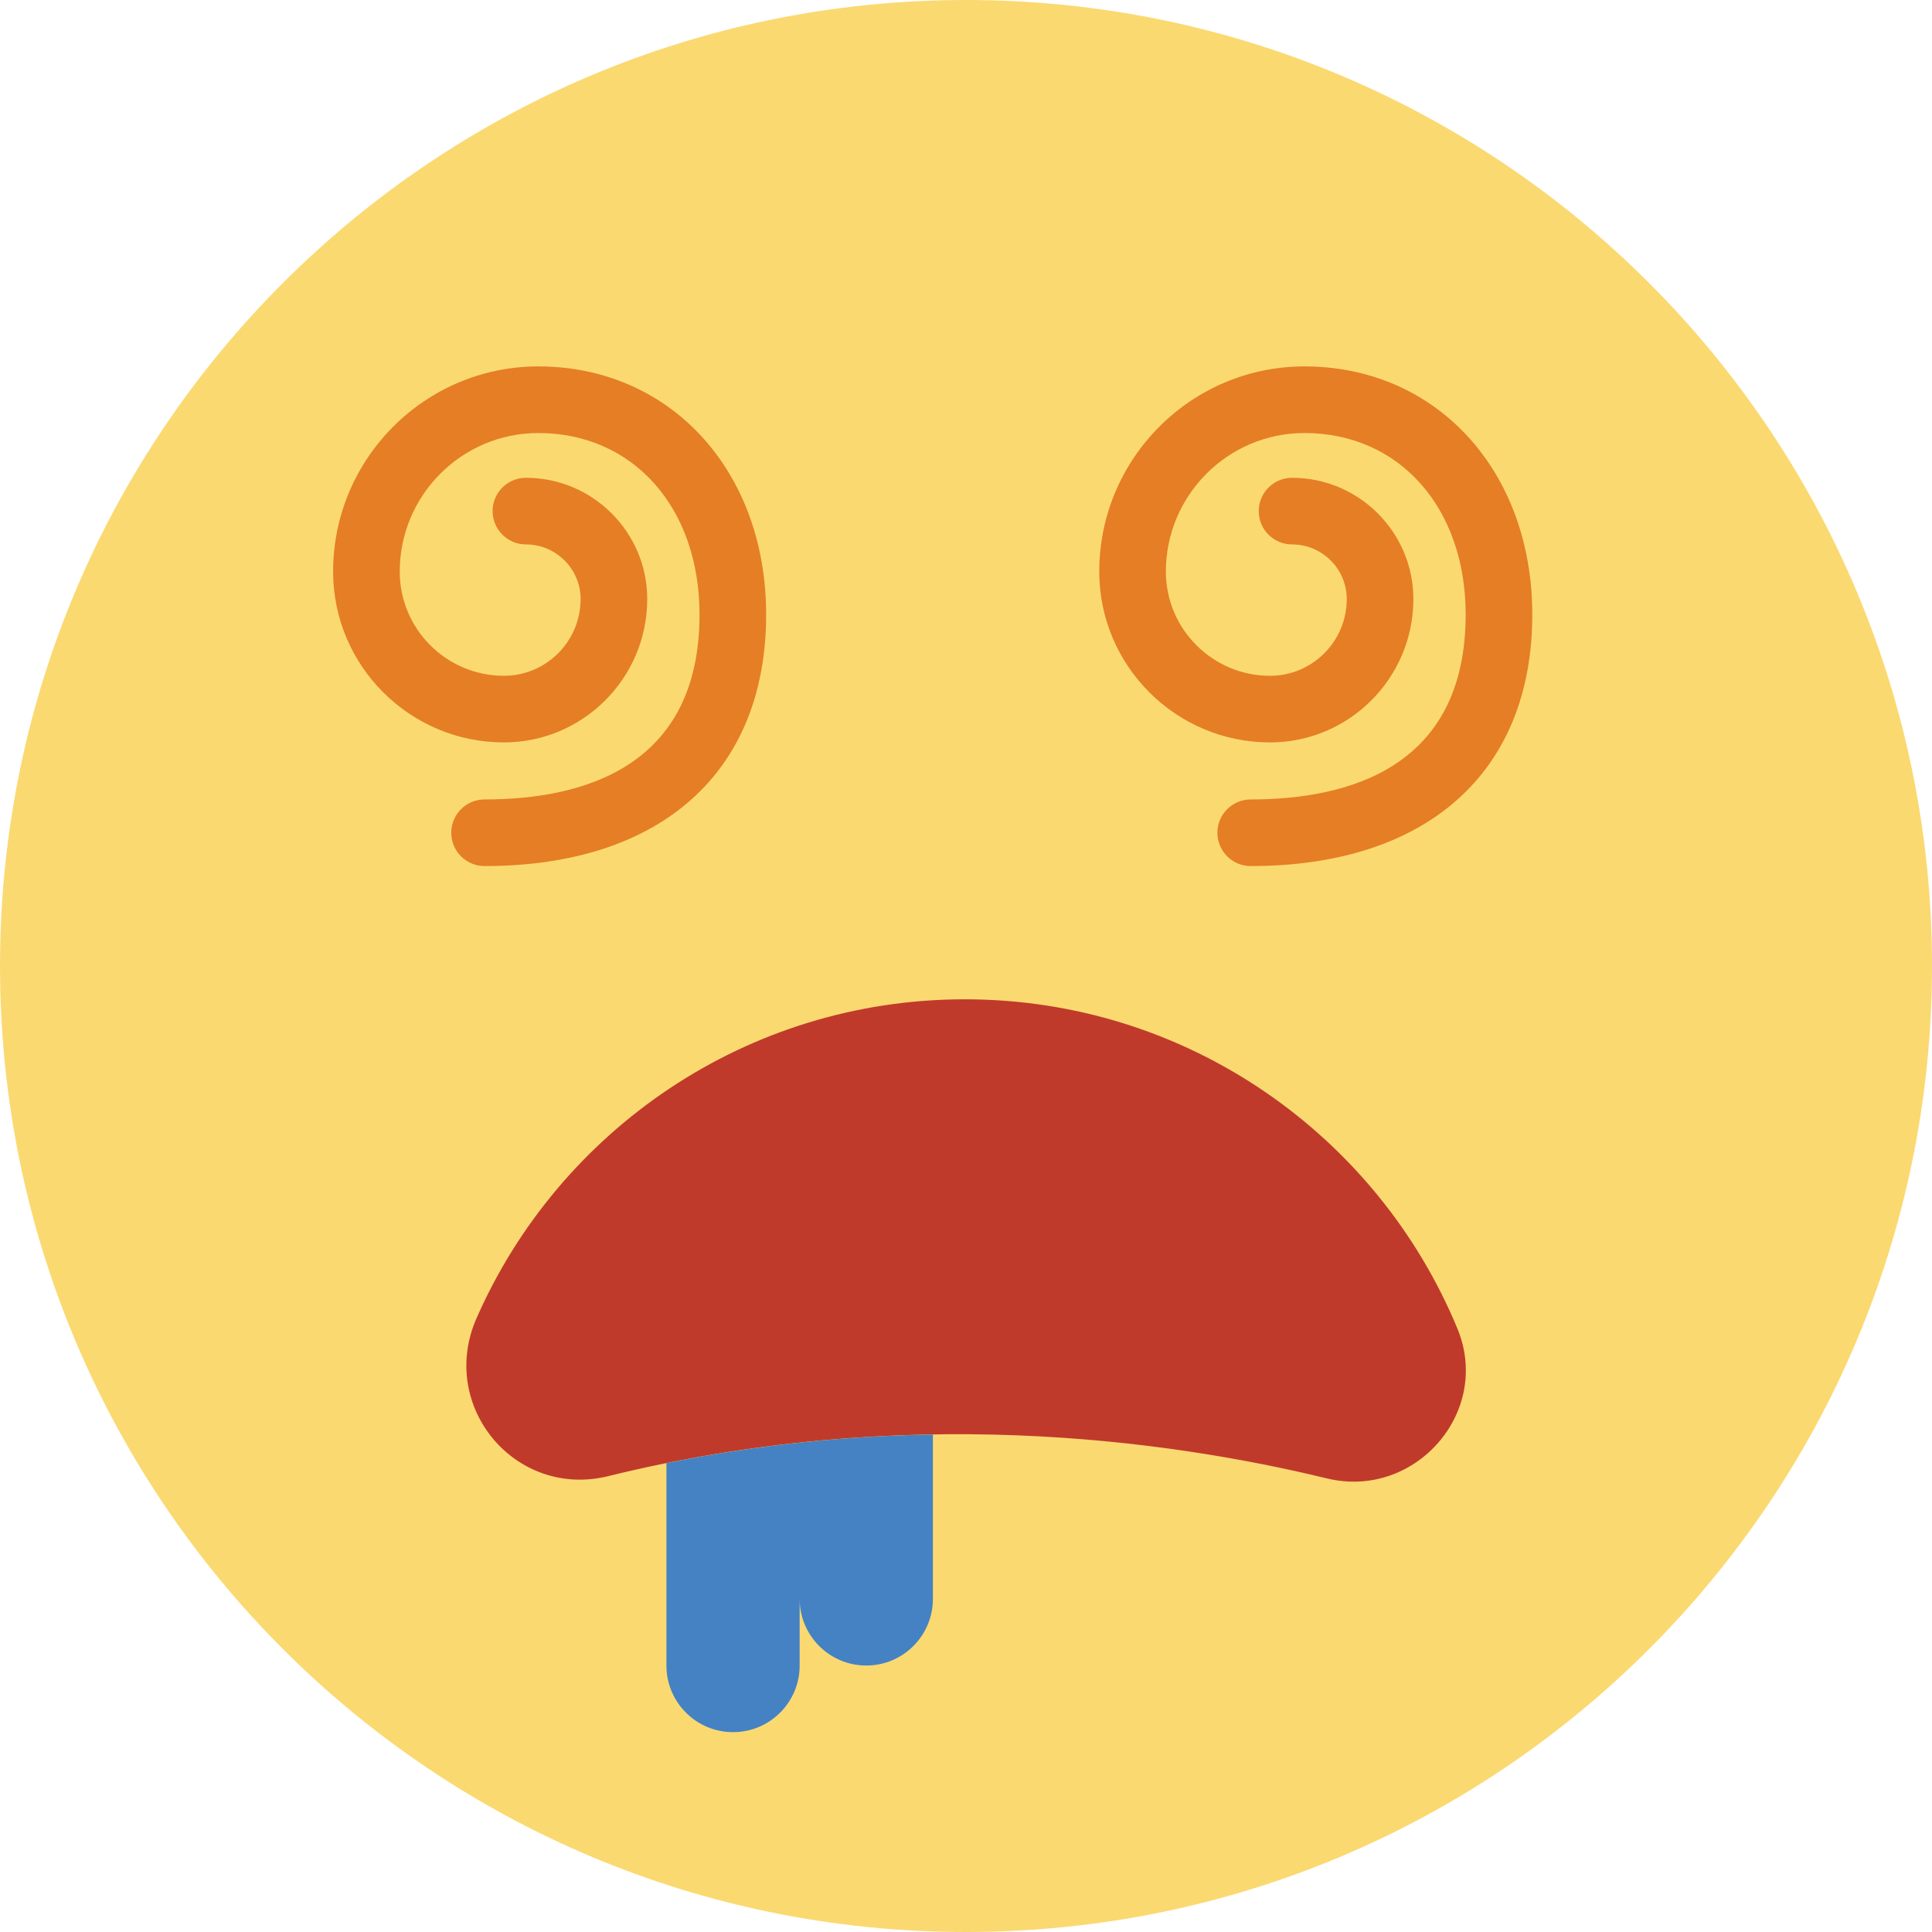
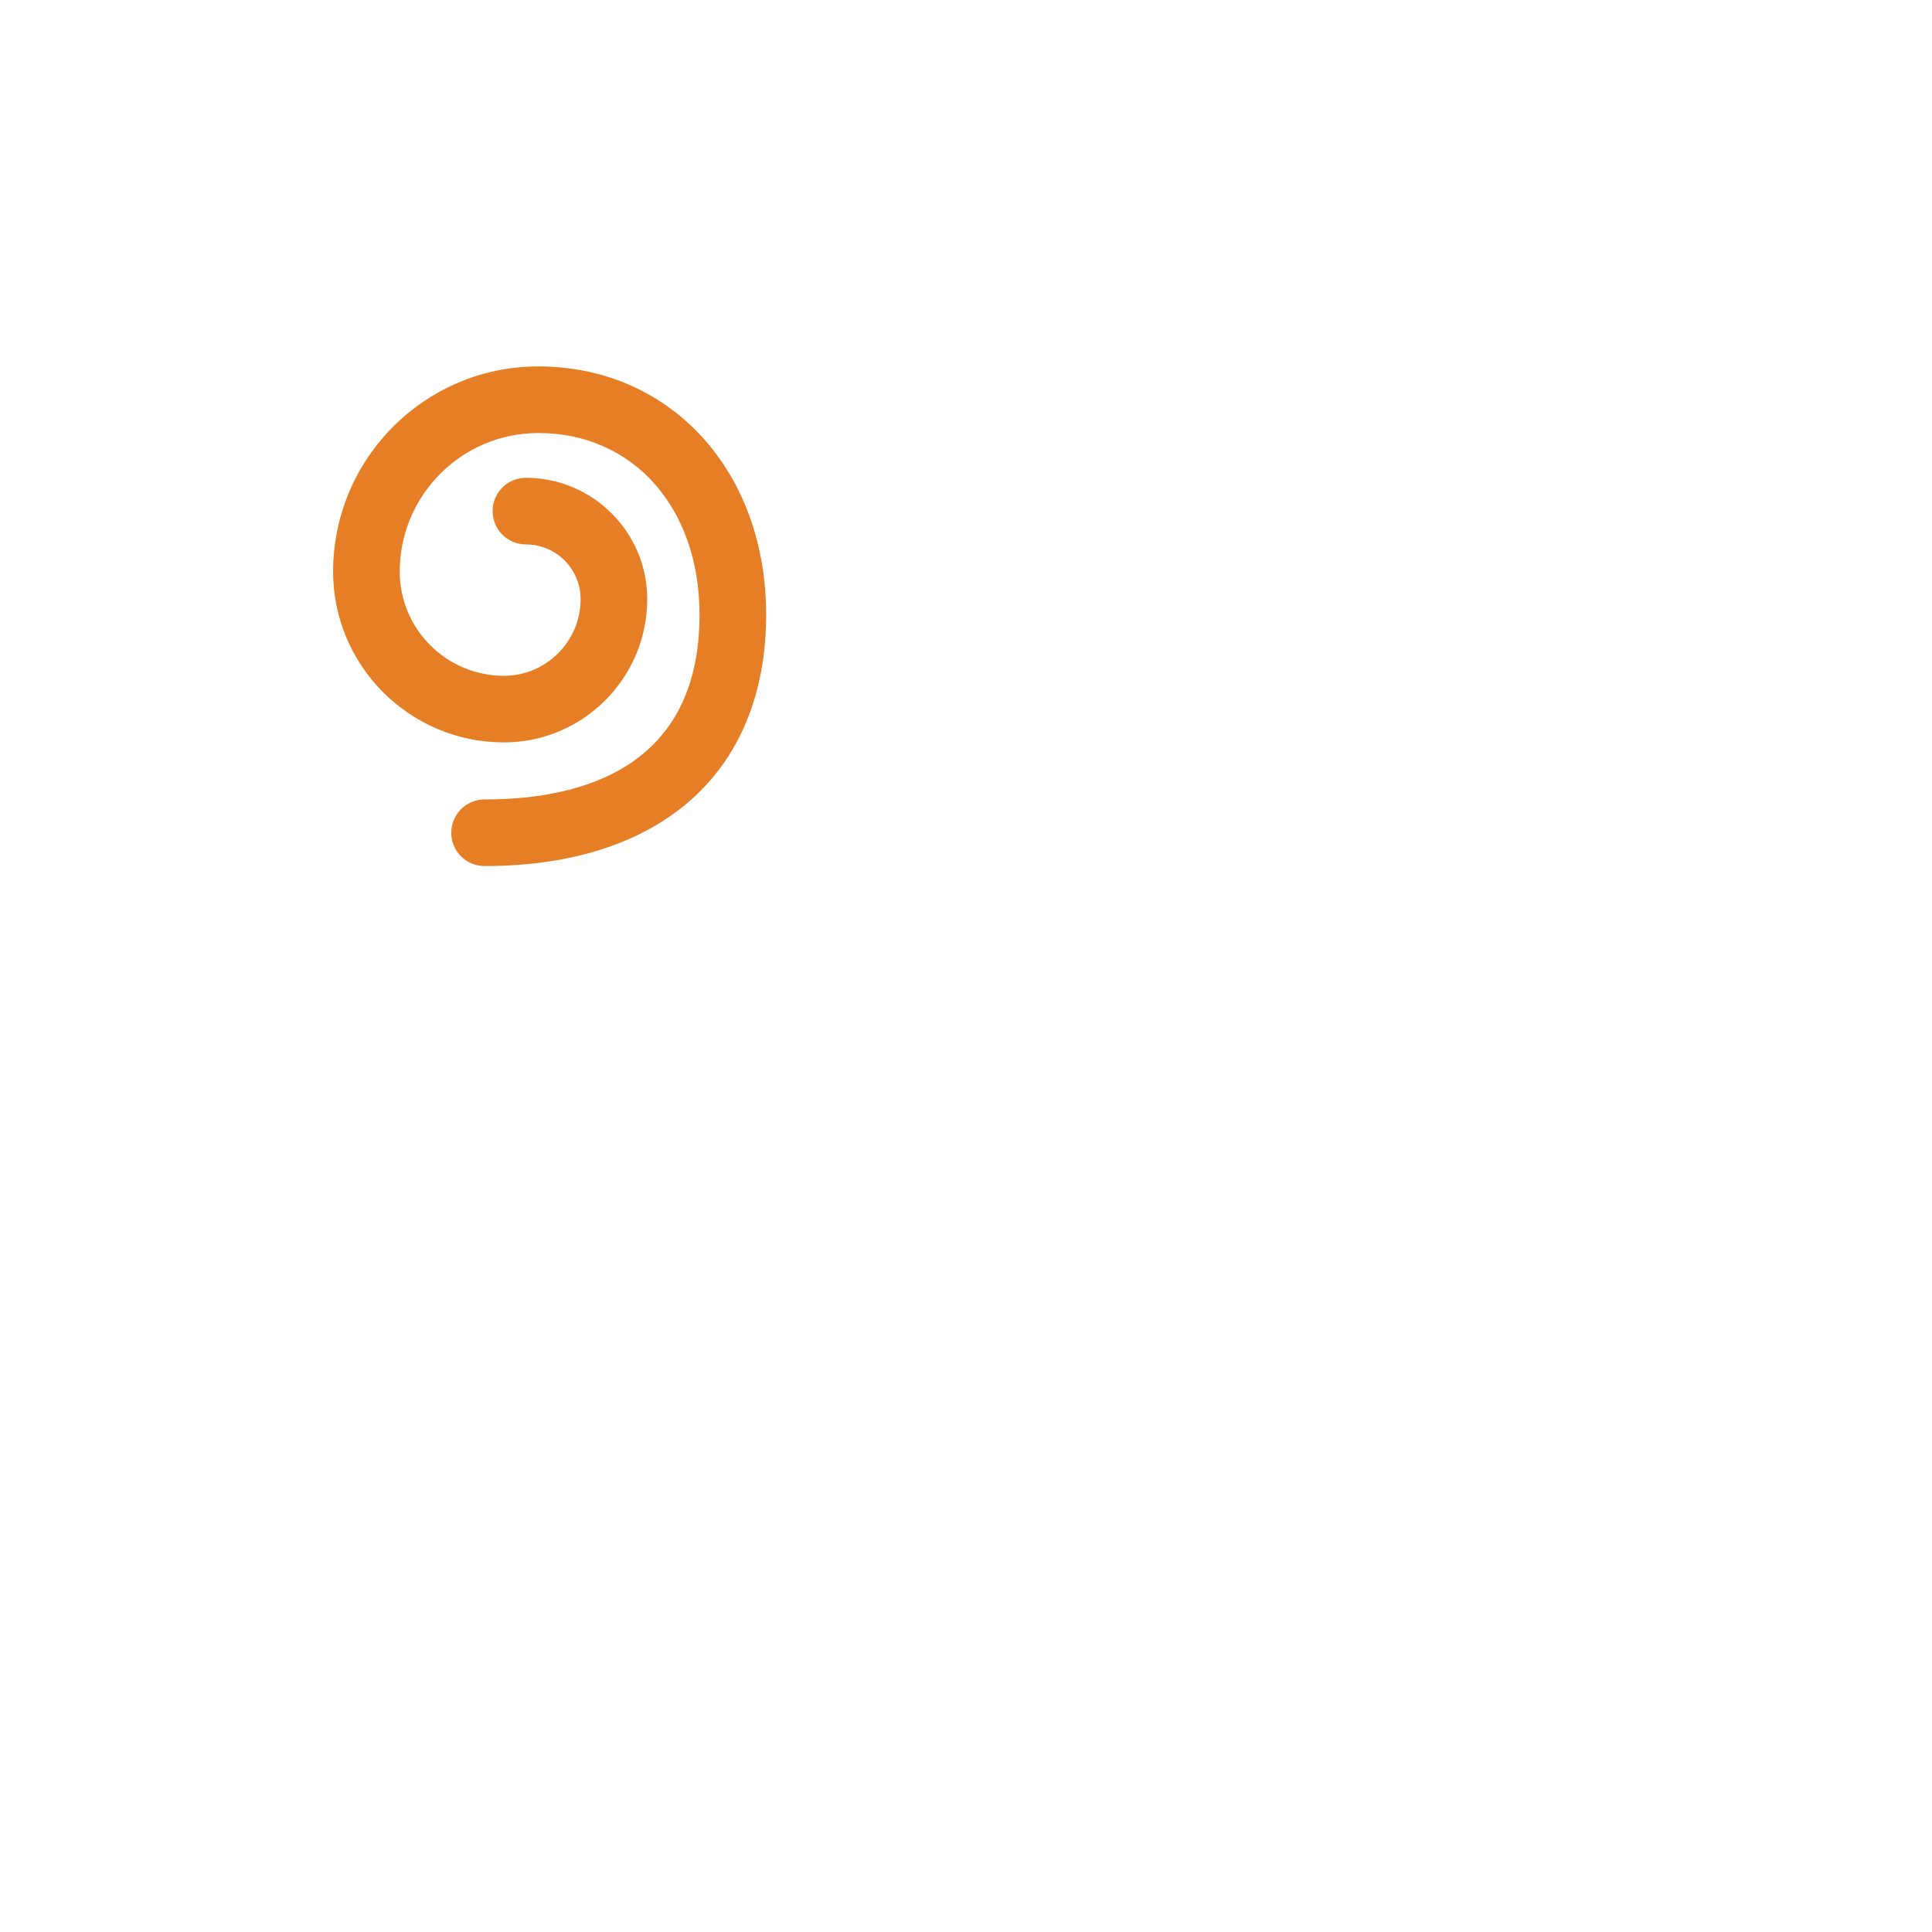
<svg xmlns="http://www.w3.org/2000/svg" height="800px" width="800px" version="1.1" id="Layer_1" viewBox="0 0 512 512" xml:space="preserve">
  <g>
-     <path style="fill:#FBD971;" d="M512,256c0,141.383-114.617,256-256,256S0,397.383,0,256S114.617,0,256,0S512,114.617,512,256" />
    <g>
-       <path style="fill:#E57E25;" d="M331.453,229.517c-4.873,0-8.828-3.946-8.828-8.828s3.955-8.828,8.828-8.828    c25.988,0,56.964-8.501,56.964-48.993c0-28.328-17.576-48.11-42.734-48.11c-20.242,0-36.714,16.472-36.714,36.723    c0,15.228,12.385,27.613,27.613,27.613c11.202,0,20.321-9.119,20.321-20.33c0-7.989-6.506-14.486-14.495-14.486    c-4.873,0-8.828-3.955-8.828-8.828c0-4.882,3.955-8.828,8.828-8.828c17.726,0,32.15,14.424,32.15,32.141    c0,20.939-17.037,37.985-37.976,37.985c-24.964,0-45.268-20.312-45.268-45.268c0-29.978,24.391-54.378,54.369-54.378    c34.993,0,60.39,27.657,60.39,65.766C406.073,204.606,378.177,229.517,331.453,229.517" />
      <path style="fill:#E57E25;" d="M128.418,229.517c-4.873,0-8.828-3.946-8.828-8.828s3.955-8.828,8.828-8.828    c25.988,0,56.964-8.501,56.964-48.993c0-28.328-17.576-48.11-42.734-48.11c-20.242,0-36.714,16.472-36.714,36.723    c0,15.228,12.385,27.613,27.613,27.613c11.202,0,20.321-9.119,20.321-20.33c0-7.989-6.506-14.486-14.495-14.486    c-4.873,0-8.828-3.955-8.828-8.828c0-4.882,3.955-8.828,8.828-8.828c17.726,0,32.15,14.424,32.15,32.141    c0,20.939-17.037,37.985-37.976,37.985c-24.964,0-45.268-20.312-45.268-45.268c0-29.978,24.391-54.378,54.369-54.378    c34.993,0,60.39,27.657,60.39,65.766C203.038,204.606,175.143,229.517,128.418,229.517" />
    </g>
-     <path style="fill:#C03A2B;" d="M161.23,391.183c-24.691,6.091-45.171-18.538-34.957-41.816   c21.839-49.77,71.565-84.542,129.404-84.542c58.871,0,109.338,36.034,130.542,87.243c9.19,22.175-11.255,45.383-34.586,39.724   C308.571,381.34,238.957,372.001,161.23,391.183" />
-     <path style="fill:#4482C3;" d="M176.607,387.747v53.636c0,9.746,7.91,17.655,17.655,17.655c9.746,0,17.655-7.91,17.655-17.655   v-17.655c0,9.746,7.91,17.655,17.655,17.655c9.746,0,17.655-7.91,17.655-17.655v-43.564   C225.071,380.526,201.342,382.742,176.607,387.747" />
  </g>
</svg>